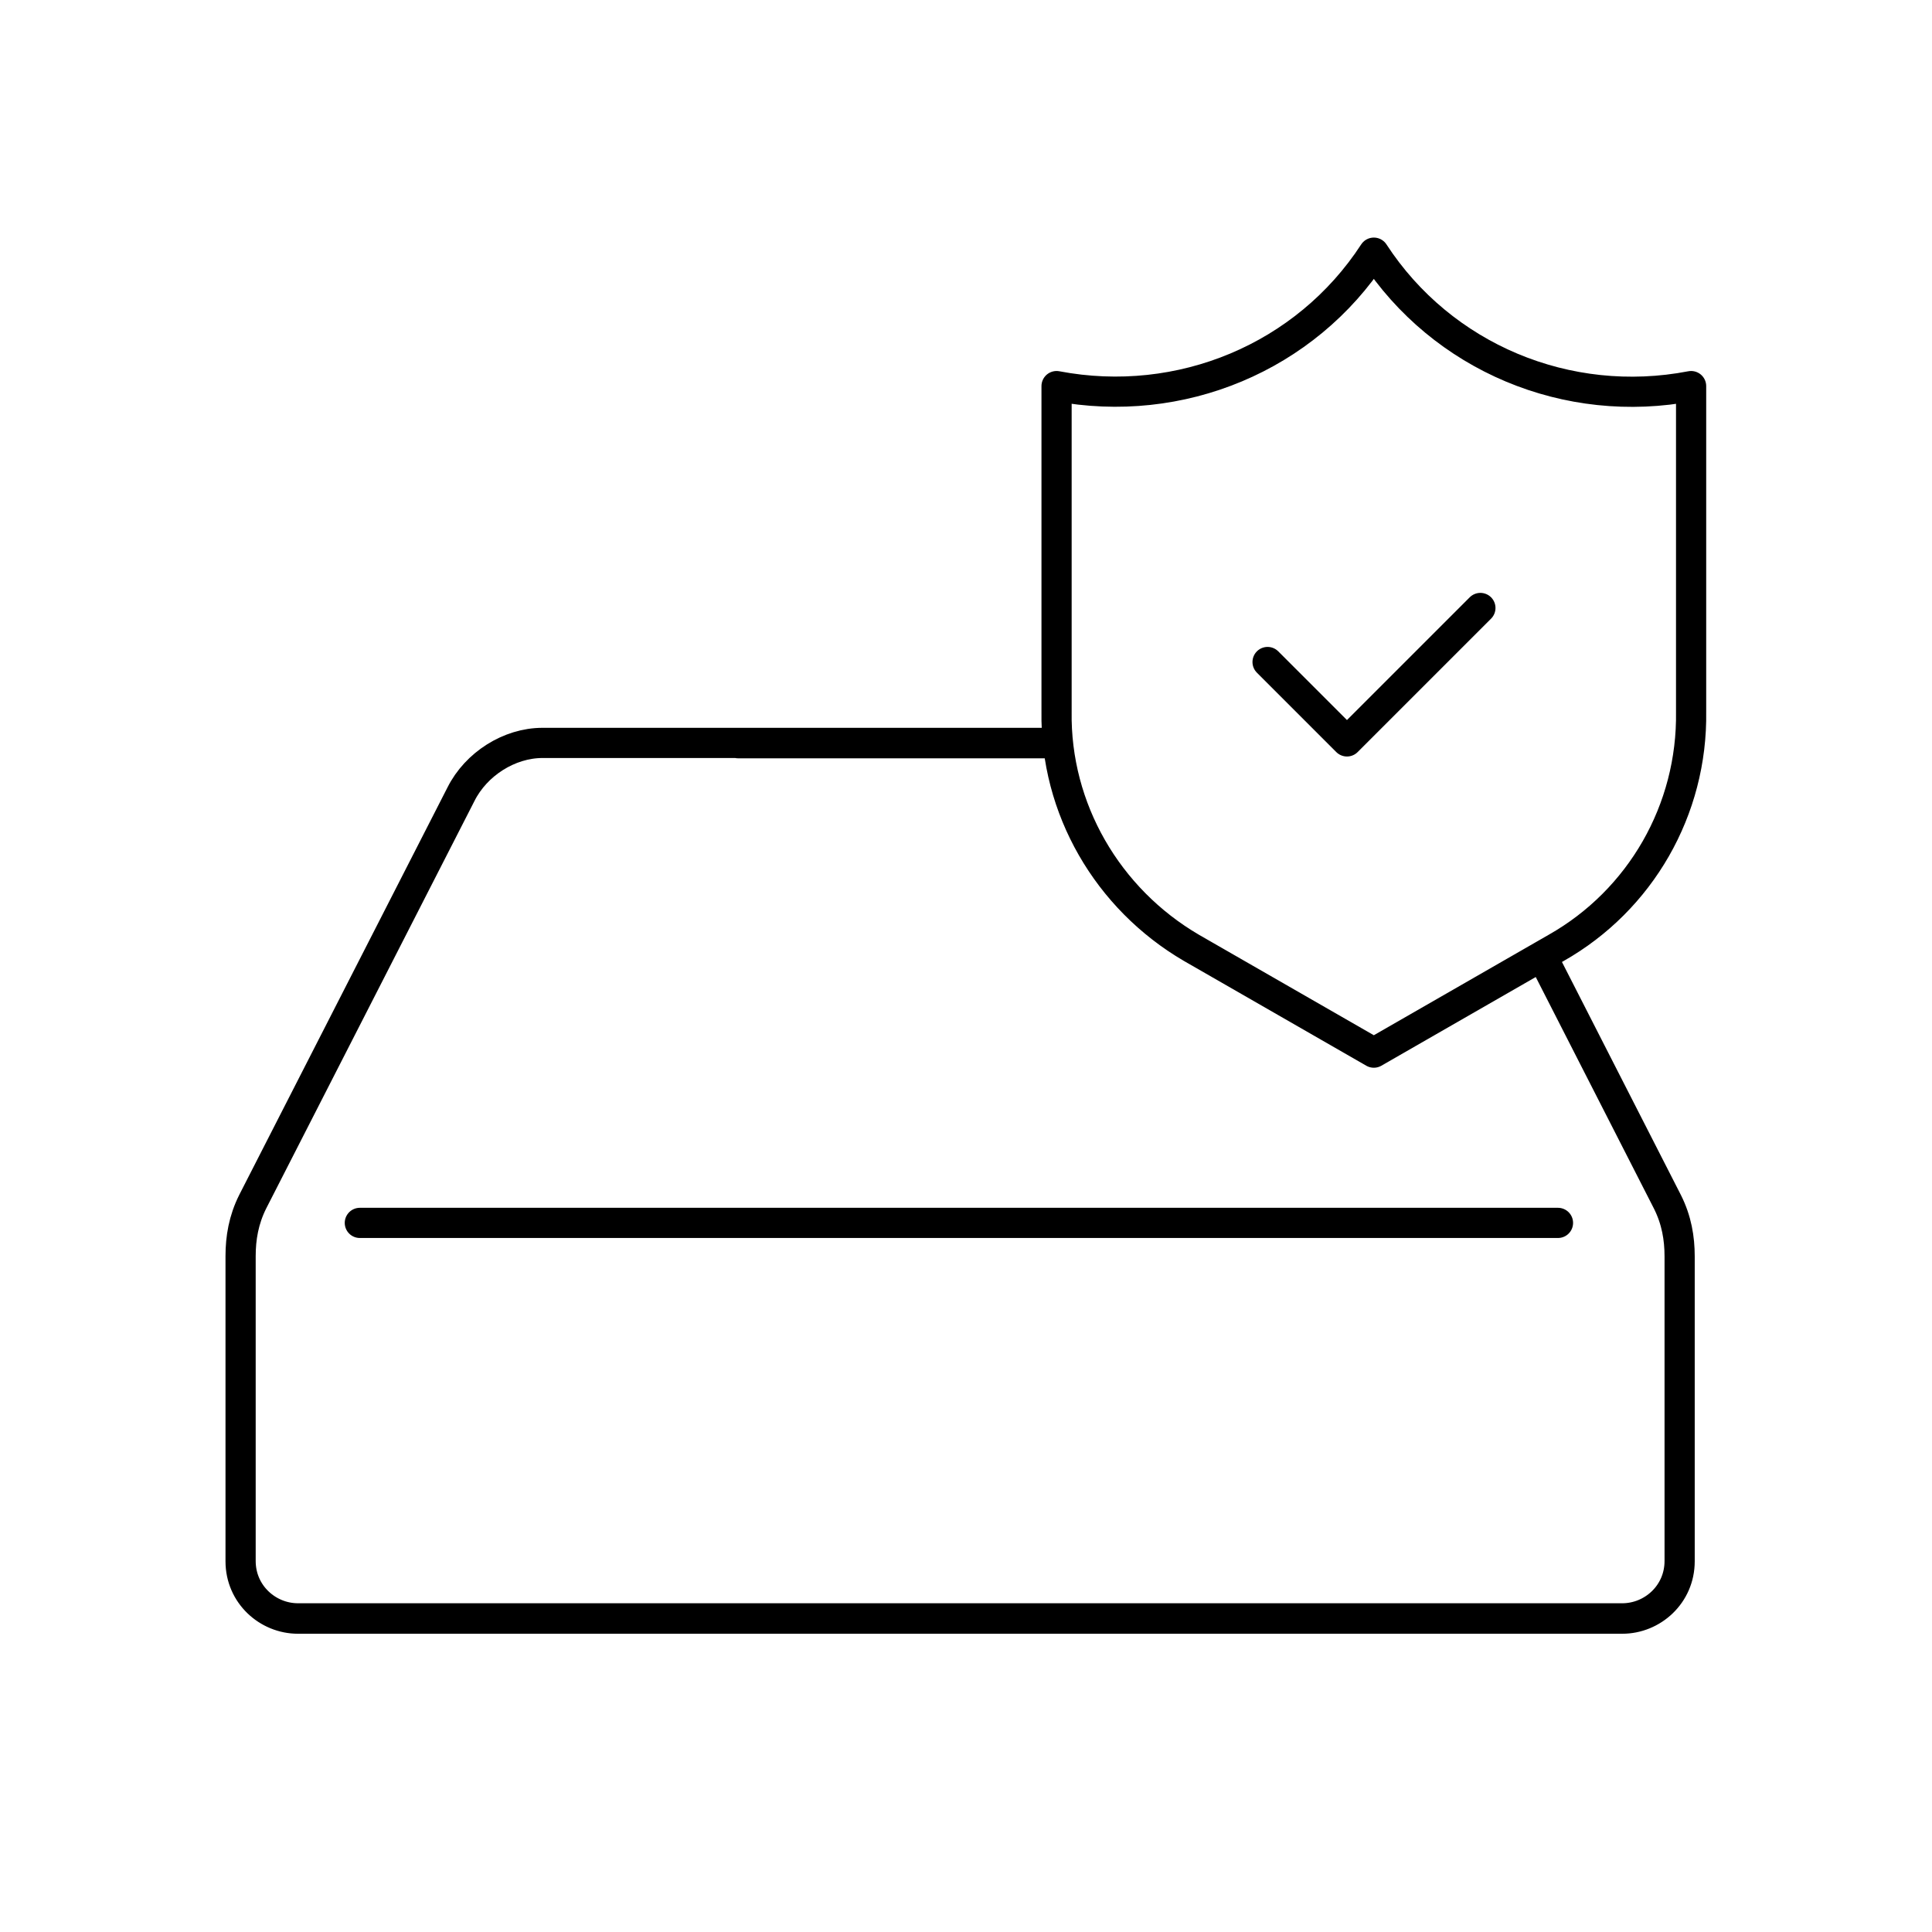
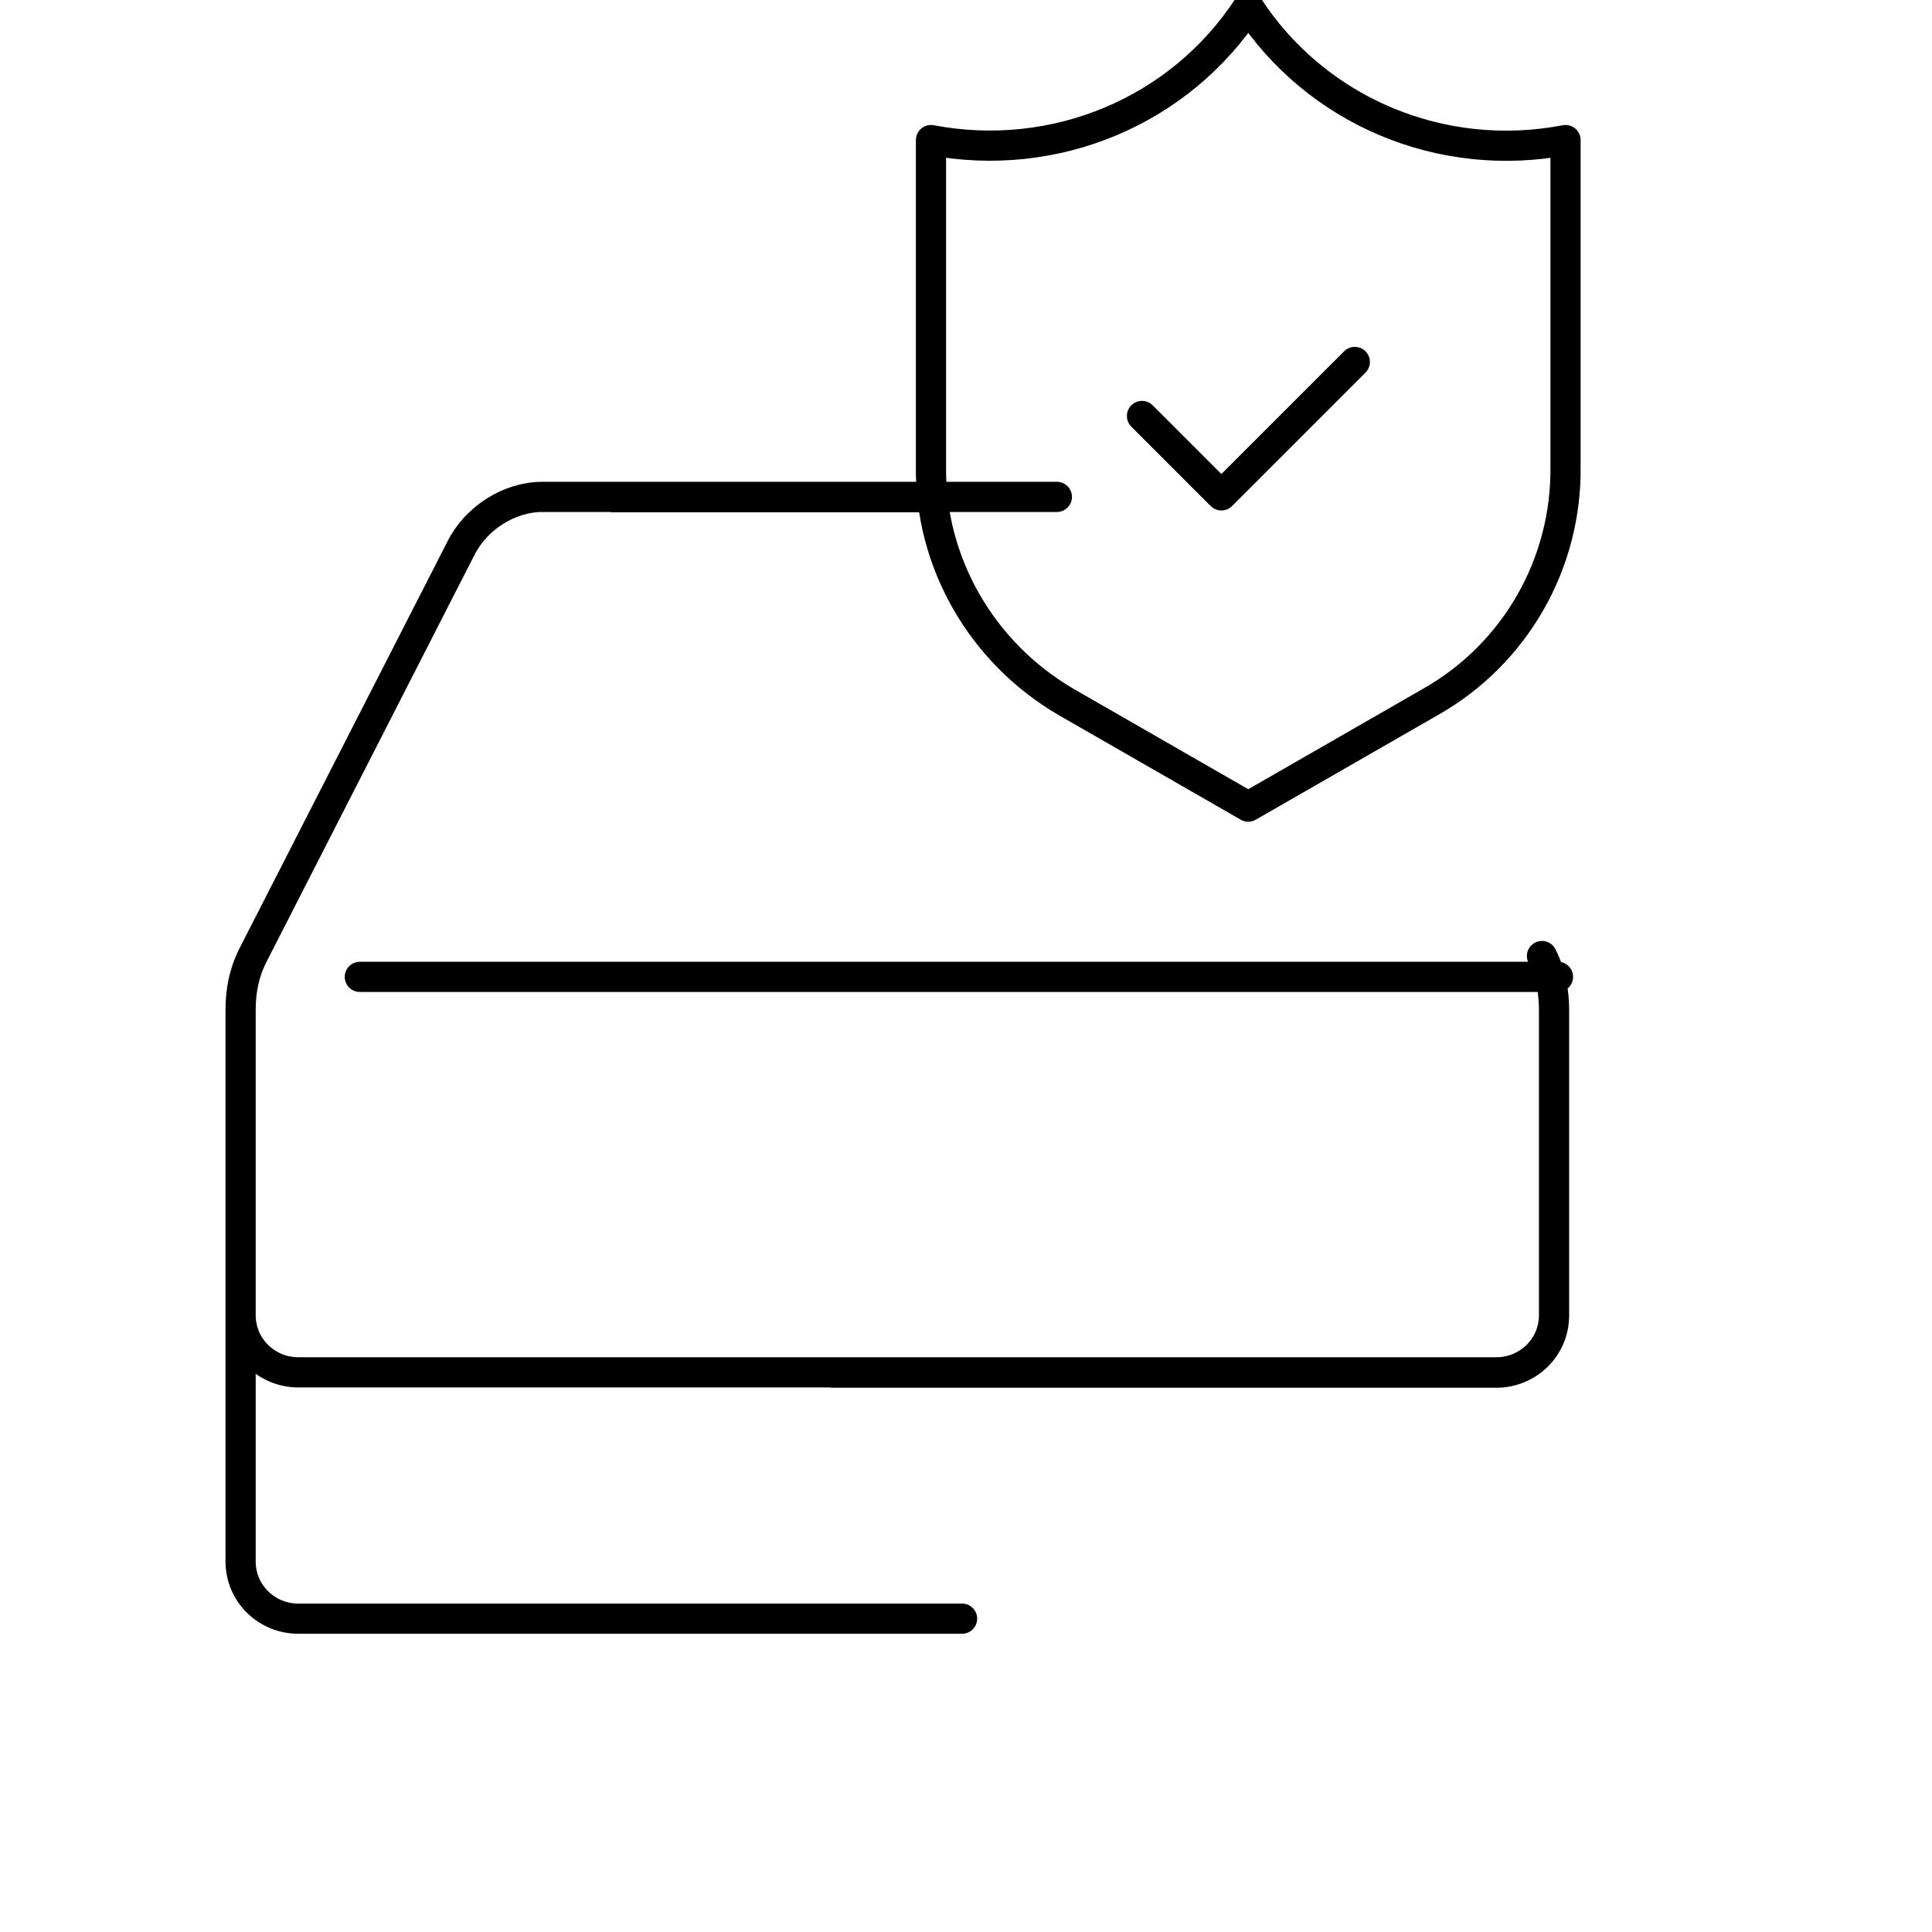
<svg xmlns="http://www.w3.org/2000/svg" viewBox="0 0 64 64" id="b">
  <g id="c">
-     <path style="fill:none; stroke:#000; stroke-linecap:round; stroke-linejoin:round;" d="m31.87,53.62H9.87c-1,0-1.9-.8-1.9-1.9v-8.31m43.11-11.74l4.16,8.15c.3.6.4,1.2.4,1.8v10.1c0,1.1-.9,1.9-1.9,1.9h-22m-7.29-29h10.55m10.51-16.25h0c-2.26,3.47-6.41,5.2-10.51,4.42v10.78c-.05,3.21,1.68,6.2,4.47,7.83l6.04,3.47h0l6.04-3.47c2.79-1.58,4.52-4.57,4.47-7.83v-10.78c-4.1.79-8.25-.95-10.51-4.42Zm-3.52,13.56l2.63,2.63,4.42-4.42m6.6,23.26v8.31c0,1.1-.9,1.9-1.9,1.9h-22m.13,0H9.87c-1,0-1.9-.8-1.9-1.9v-10.1c0-.6.1-1.2.4-1.8l6.9-13.5c.5-1,1.6-1.7,2.7-1.7,6.6,0,11.5,0,14.8,0h2.24m-23.09,15.9h25.44s14.25,0,14.25,0" />
-     <rect style="fill:none; stroke-width:0px;" height="64" width="64" />
+     <path style="fill:none; stroke:#000; stroke-linecap:round; stroke-linejoin:round;" d="m31.87,53.62H9.87c-1,0-1.9-.8-1.9-1.9v-8.31m43.11-11.74c.3.6.4,1.2.4,1.8v10.1c0,1.1-.9,1.9-1.9,1.9h-22m-7.29-29h10.55m10.51-16.25h0c-2.26,3.47-6.41,5.2-10.51,4.42v10.78c-.05,3.21,1.68,6.2,4.47,7.83l6.04,3.47h0l6.04-3.47c2.79-1.58,4.52-4.57,4.47-7.83v-10.78c-4.1.79-8.25-.95-10.51-4.42Zm-3.52,13.56l2.63,2.63,4.42-4.42m6.6,23.26v8.31c0,1.1-.9,1.9-1.9,1.9h-22m.13,0H9.87c-1,0-1.9-.8-1.9-1.9v-10.1c0-.6.1-1.2.4-1.8l6.9-13.5c.5-1,1.6-1.7,2.7-1.7,6.6,0,11.5,0,14.8,0h2.24m-23.09,15.9h25.44s14.25,0,14.25,0" />
  </g>
</svg>